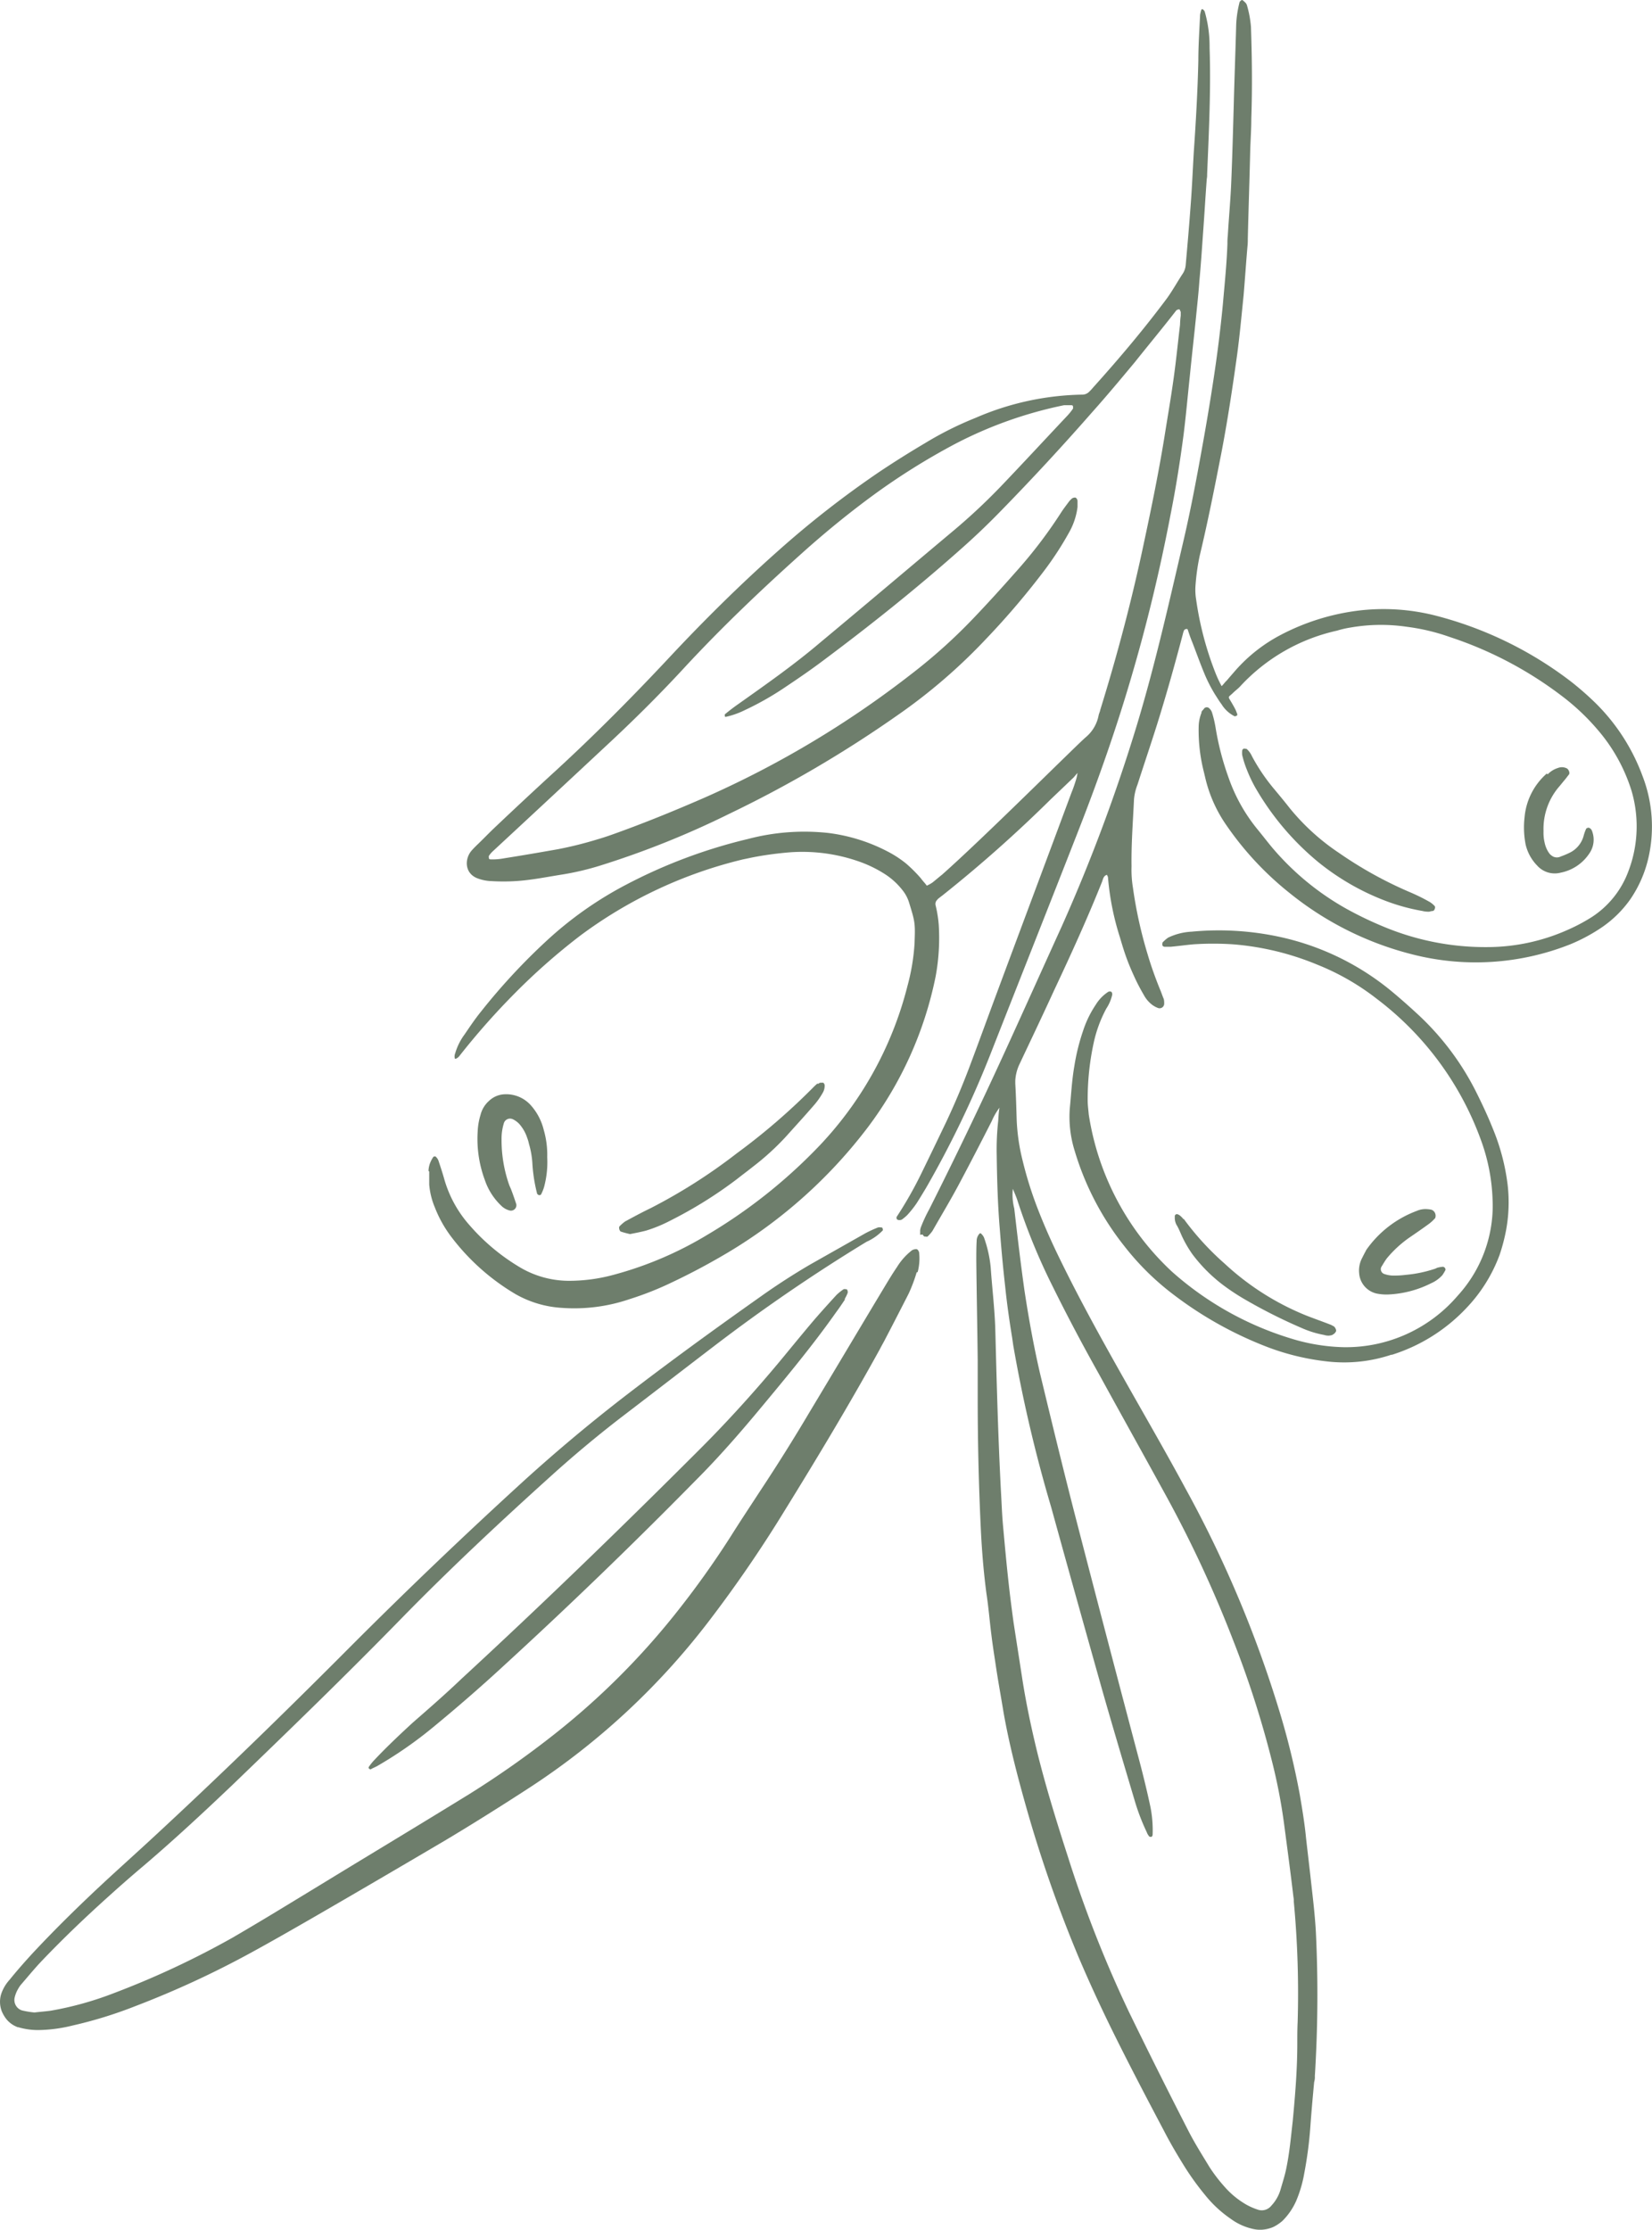
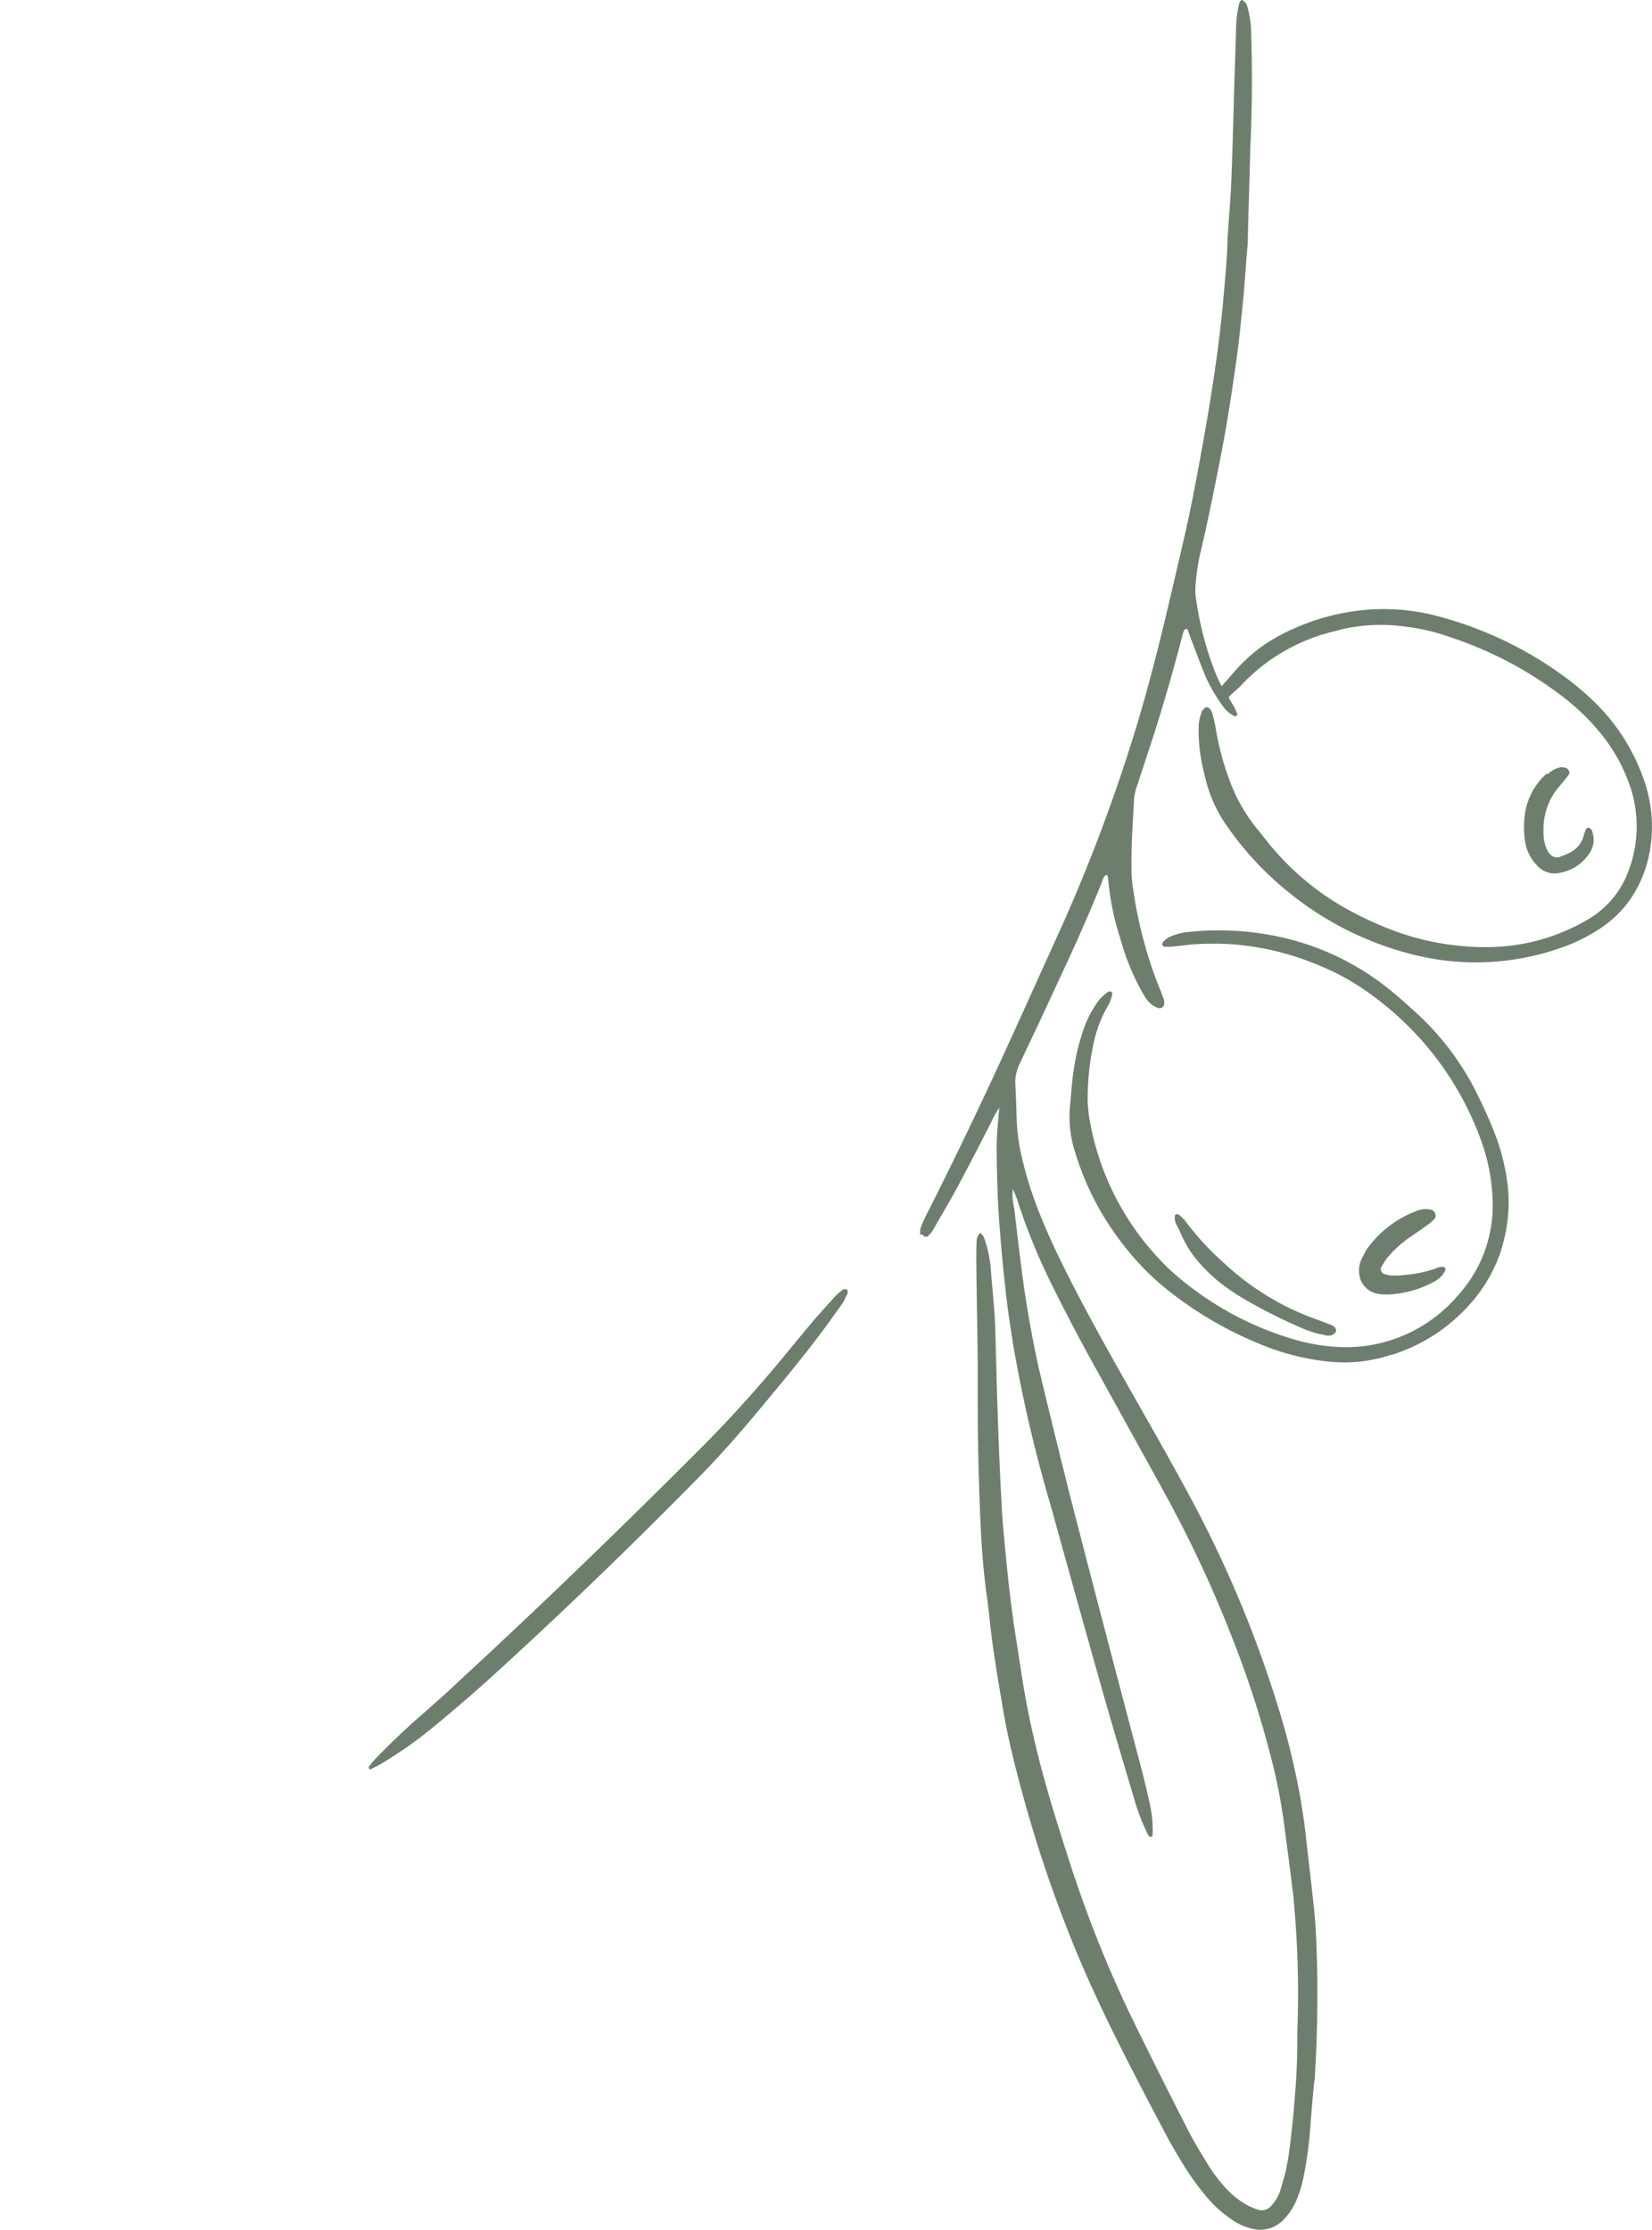
<svg xmlns="http://www.w3.org/2000/svg" width="323.225" height="436.166" viewBox="0 0 323.225 436.166">
  <g transform="translate(-159.68 -42.26)">
    <path d="M421.7,283.807v-.893a3.1,3.1,0,0,1,.206-.756,30.053,30.053,0,0,1,1.58-3.367q7.524-14.945,14.5-30.164c3.848-8.383,7.627-16.834,11.475-25.286a335.66,335.66,0,0,0,14.7-39.44c3.5-11.612,6.184-23.5,8.932-35.317,1.443-6.115,2.611-12.3,3.71-18.415.825-4.535,1.58-9,2.267-13.536.756-4.947,1.374-9.826,1.855-14.842.344-3.985.756-7.9.893-11.887a11.644,11.644,0,0,1,.069-1.512c.206-3.573.55-7.146.687-10.719.206-4.947.343-9.963.481-14.91.137-5.291.344-10.582.481-15.8a21.358,21.358,0,0,1,.618-4.123c0-.275.481-.687.618-.55a4.446,4.446,0,0,1,.618.55,1.381,1.381,0,0,1,.275.55,20.765,20.765,0,0,1,.756,4.123c.206,5.978.275,11.956.069,17.934,0,1.993-.137,3.985-.206,5.978-.137,5.84-.344,11.75-.481,17.59a11.644,11.644,0,0,1-.069,1.512c-.275,3.161-.481,6.321-.756,9.551-.412,3.985-.756,7.9-1.306,11.887-.893,6.39-1.855,12.78-3.092,19.17-1.306,6.665-2.611,13.261-4.191,19.857a42.184,42.184,0,0,0-.824,5.909,11.694,11.694,0,0,0,.137,2.68,63.2,63.2,0,0,0,3.71,14.154,23.3,23.3,0,0,0,1.237,2.68h0c0,.137.137,0,.756-.756a6.839,6.839,0,0,0,.687-.756c.481-.55.893-1.031,1.374-1.58a30.864,30.864,0,0,1,8.658-6.8A44.444,44.444,0,0,1,508,161.639a41.252,41.252,0,0,1,14.223.962,73.715,73.715,0,0,1,26.729,12.918,58.686,58.686,0,0,1,4.947,4.329,38.928,38.928,0,0,1,9.139,14.223,27.451,27.451,0,0,1,1.237,15.6,23.719,23.719,0,0,1-3.642,8.52,22.013,22.013,0,0,1-5.7,5.566,34.085,34.085,0,0,1-6.047,3.229,50.1,50.1,0,0,1-31.057,1.924,62.458,62.458,0,0,1-23.843-11.956,61.288,61.288,0,0,1-12.368-13.261,26.955,26.955,0,0,1-4.054-8.932c-.137-.55-.275-1.168-.412-1.718a32.954,32.954,0,0,1-.962-8.589,7.54,7.54,0,0,1,.55-2.748v-.137c0-.069.069-.137.137-.275a2.987,2.987,0,0,0,.412-.481.692.692,0,0,1,1.031.069,1.779,1.779,0,0,1,.481.756,21.962,21.962,0,0,1,.687,2.886,54.357,54.357,0,0,0,2.542,9.826,33.163,33.163,0,0,0,5.634,10.1c.962,1.168,1.855,2.336,2.817,3.5a52.754,52.754,0,0,0,14.635,12.093,70.929,70.929,0,0,0,7.283,3.5,51.608,51.608,0,0,0,20.338,3.985,38.746,38.746,0,0,0,15.941-3.5,34.826,34.826,0,0,0,4.466-2.4,18.153,18.153,0,0,0,7.146-9,24.043,24.043,0,0,0,.962-3.161,24.649,24.649,0,0,0-.344-12.437,33.492,33.492,0,0,0-6.6-11.956,44.16,44.16,0,0,0-7.146-6.734,74.715,74.715,0,0,0-21.85-11.475,40.189,40.189,0,0,0-8.383-1.993,34.691,34.691,0,0,0-10.994.137,18.848,18.848,0,0,0-2.68.618,36.5,36.5,0,0,0-19.033,10.994c-.481.481-.962.825-1.512,1.374-.618.55-.756.55-.481,1.031.412.687.825,1.374,1.168,2.061.137.275.206.55.344.825v.275a1.455,1.455,0,0,1-.481.206,6.308,6.308,0,0,1-2.611-2.4c-.481-.618-.825-1.237-1.237-1.855a29.2,29.2,0,0,1-1.993-3.848c-.893-2.13-1.649-4.26-2.474-6.39-.344-.825-.618-1.649-.893-2.474,0-.069-.137-.137-.206-.137a.785.785,0,0,0-.481.206,3.869,3.869,0,0,0-.275.825c-1.58,5.978-3.229,11.887-5.085,17.8-1.237,3.917-2.542,7.764-3.779,11.612a10.408,10.408,0,0,0-.687,2.886c-.206,4.4-.55,8.726-.481,13.124a21.5,21.5,0,0,0,.275,4.191,85.178,85.178,0,0,0,2.886,13.055c.687,2.336,1.512,4.6,2.4,6.8.275.618.481,1.305.756,1.924a3.917,3.917,0,0,1,.069.893.9.9,0,0,1-1.237.825,4.91,4.91,0,0,1-1.031-.55,5.916,5.916,0,0,1-1.718-1.993,37.925,37.925,0,0,1-1.924-3.71c-.412-.893-.825-1.855-1.168-2.748-.618-1.58-1.1-3.161-1.58-4.81a52.559,52.559,0,0,1-2.336-11.681c0-.206-.137-.344-.206-.55-.687.206-.756.825-.962,1.374-2.886,7.215-6.115,14.292-9.413,21.3-2.2,4.81-4.466,9.551-6.734,14.361a8.623,8.623,0,0,0-.825,3.229v.55c.137,2.4.206,4.81.275,7.146a39.157,39.157,0,0,0,1.168,7.97,74.773,74.773,0,0,0,2.955,9.413c1.305,3.367,2.748,6.6,4.329,9.826,3.985,8.177,8.383,16.078,12.849,23.98,3.917,6.94,7.9,13.811,11.681,20.819a227.932,227.932,0,0,1,18.689,44.525,147.577,147.577,0,0,1,3.71,15.391c.481,2.817.962,5.7,1.237,8.589.275,2.4.55,4.741.825,7.146.412,3.779.893,7.49,1.1,11.269a255.752,255.752,0,0,1-.206,28.1,3.214,3.214,0,0,1-.137,1.168c-.275,2.955-.55,5.978-.756,8.932a78.271,78.271,0,0,1-1.168,8.864,24.618,24.618,0,0,1-1.58,5.428,12.814,12.814,0,0,1-2.68,3.917,8.455,8.455,0,0,1-1.718,1.168,6.373,6.373,0,0,1-4.4.344,11.582,11.582,0,0,1-4.054-1.924,23.17,23.17,0,0,1-5.016-4.672,53.406,53.406,0,0,1-3.71-5.085c-1.512-2.4-3.023-4.947-4.329-7.49-3.092-5.84-6.115-11.612-9.07-17.521-2.68-5.359-5.222-10.788-7.558-16.285a257.649,257.649,0,0,1-10.65-30.714c-1.58-5.634-3.023-11.337-4.054-17.109-.55-3.367-1.168-6.665-1.649-10.032-.275-1.786-.55-3.573-.756-5.291-.344-2.68-.55-5.359-.962-8.039-.55-4.123-.893-8.314-1.1-12.505-.412-8.589-.618-17.109-.618-25.7v-7.489c-.069-6.459-.206-12.918-.275-19.445,0-1.305,0-2.611.069-3.848a2.1,2.1,0,0,1,.481-1.374.264.264,0,0,1,.481,0,2.094,2.094,0,0,1,.481.687,24,24,0,0,1,1.306,5.84c.275,3.985.756,7.9.893,11.887.275,10.581.55,21.094,1.1,31.676.137,2.267.206,4.6.412,6.871.344,3.779.687,7.558,1.1,11.269.275,2.542.618,5.153.962,7.7.55,3.573,1.1,7.077,1.649,10.65.756,4.947,1.786,9.826,2.955,14.635,1.718,6.94,3.848,13.811,6.047,20.613a237.95,237.95,0,0,0,11.887,30.233q5.772,11.853,11.75,23.5c1.237,2.4,2.68,4.672,4.054,6.94a30.524,30.524,0,0,0,2.886,3.779h0a16.7,16.7,0,0,0,4.329,3.573,12.541,12.541,0,0,0,2.2.962,2.38,2.38,0,0,0,2.68-.756,7.777,7.777,0,0,0,1.786-3.092c.412-1.443.893-2.886,1.168-4.329.618-3.023.893-6.115,1.237-9.139.481-5.085.893-10.1.893-15.185,0-1.374,0-2.817.069-4.191a192.515,192.515,0,0,0-.756-23.568,3.917,3.917,0,0,0-.069-.893c-.55-4.672-1.168-9.276-1.786-13.948a107.735,107.735,0,0,0-2.336-12.3,192.466,192.466,0,0,0-7.627-23.843,235.22,235.22,0,0,0-13.467-28.927c-4.26-7.764-8.589-15.529-12.849-23.293-3.161-5.634-6.184-11.337-9.07-17.178a119.759,119.759,0,0,1-6.8-16.559c-.206-.687-.481-1.306-.962-2.474a10.843,10.843,0,0,0,.275,3.848c.618,5.359,1.237,10.65,1.993,16.01.825,5.428,1.787,10.788,3.023,16.147,2.267,9.413,4.535,18.758,6.94,28.1q5.978,23.087,12.093,46.174c.962,3.573,1.855,7.146,2.611,10.719a23.506,23.506,0,0,1,.412,5.359c0,.137-.137.412-.275.412s-.412,0-.481-.206a2.667,2.667,0,0,1-.412-.756,41.42,41.42,0,0,1-2.336-6.115c-2.13-7.146-4.26-14.292-6.321-21.507-3.367-11.956-6.734-23.98-10.032-35.936a278.72,278.72,0,0,1-7.421-31.676l-.206-1.443c-.55-3.367-1.031-6.734-1.374-10.1-.412-3.642-.756-7.352-1.031-10.994-.412-4.879-.55-9.757-.618-14.635a51.336,51.336,0,0,1,.275-6.528c.069-.481.069-1.718.275-2.748a12.321,12.321,0,0,0-1.512,2.611c-2.13,4.191-4.26,8.314-6.459,12.437-1.649,3.092-3.436,6.047-5.153,9.07a7.362,7.362,0,0,1-.962,1.1.537.537,0,0,1-.344,0h-.206c-.137,0-.344-.275-.412-.412Z" transform="translate(-81.983)" fill="#6e7e6c" />
-     <path d="M281.7,272.127a4.68,4.68,0,0,1,.481-1.924,5.128,5.128,0,0,1,.481-.825c.069-.069.412-.137.481,0a2.1,2.1,0,0,1,.481.687c.412,1.237.824,2.474,1.168,3.71a23.126,23.126,0,0,0,5.016,9.07,40.2,40.2,0,0,0,9.826,8.177,18.841,18.841,0,0,0,9.413,2.611,33.1,33.1,0,0,0,8.589-1.1,70.675,70.675,0,0,0,18.621-7.9,102.44,102.44,0,0,0,21.094-16.559,70.43,70.43,0,0,0,18.071-32.157,41.341,41.341,0,0,0,1.374-8.245c.137-3.917.137-4.123-1.031-7.9a7.329,7.329,0,0,0-1.374-2.611,13.838,13.838,0,0,0-3.3-3.023,24.2,24.2,0,0,0-4.81-2.4,33.458,33.458,0,0,0-14.7-1.855c-2.13.206-4.191.481-6.321.893-.687.137-1.305.275-1.993.412a87.473,87.473,0,0,0-31.951,14.979,123.91,123.91,0,0,0-12.78,11.269,141.752,141.752,0,0,0-10.856,12.3,1.754,1.754,0,0,1-.687.481c-.206.069-.275-.618-.069-1.1a11.757,11.757,0,0,1,1.855-3.71c1.031-1.512,1.993-2.955,3.161-4.4a121.741,121.741,0,0,1,12.78-13.811,72.172,72.172,0,0,1,15.8-11.131,101.722,101.722,0,0,1,23.705-8.864,43.272,43.272,0,0,1,15.735-1.168,34.2,34.2,0,0,1,11.612,3.642,21.342,21.342,0,0,1,3.573,2.336,28.6,28.6,0,0,1,2.886,2.886c.344.481.756.893,1.168,1.443l.412-.206a6.044,6.044,0,0,0,.687-.412c.618-.481,1.237-1.031,1.855-1.512,8.314-7.352,26.385-25.423,28.172-26.935a7.335,7.335,0,0,0,2.474-4.191c.069-.412.275-.756.344-1.168,3.367-10.856,6.253-21.781,8.589-32.913,1.443-6.734,2.817-13.467,3.917-20.2.618-3.917,1.306-7.833,1.855-11.818.481-3.436.825-6.94,1.237-10.375a15.63,15.63,0,0,1,.137-1.786V104.2c0-.206-.137-.344-.206-.55,0-.137-.618,0-.756.275-2.611,3.367-5.359,6.665-8.039,10.032-2.748,3.3-5.5,6.6-8.383,9.826-5.84,6.665-11.818,13.124-18,19.445q-3.813,3.917-8.039,7.627c-8.451,7.489-17.246,14.5-26.248,21.232-2.542,1.924-5.153,3.71-7.833,5.5a57.745,57.745,0,0,1-7.764,4.4,16.406,16.406,0,0,1-3.642,1.306h-.275c0-.137-.069-.412,0-.481.825-.687,1.718-1.374,2.611-1.993,5.428-3.848,10.925-7.7,16.01-12.024,8.589-7.146,17.109-14.361,25.629-21.507a118.407,118.407,0,0,0,9.62-8.932c4.4-4.6,8.726-9.276,13.124-13.948a10.708,10.708,0,0,0,1.1-1.374c.069-.137,0-.344,0-.55a.48.48,0,0,0-.275-.137h-1.443a81.185,81.185,0,0,0-21.3,7.558,131.653,131.653,0,0,0-15.941,9.963c-4.6,3.367-9,6.94-13.261,10.719-8.314,7.421-16.422,15.116-23.98,23.293-5.016,5.428-10.238,10.581-15.666,15.6q-10.822,10.1-21.644,20.132a4.732,4.732,0,0,0-.756.893c-.069.137,0,.344,0,.55a.48.48,0,0,0,.275.137,11.754,11.754,0,0,0,2.68-.206c3.5-.55,7.077-1.168,10.581-1.786a74.1,74.1,0,0,0,7.7-1.924c.962-.275,1.993-.618,2.955-.962,5.978-2.13,11.887-4.535,17.727-7.077a191.833,191.833,0,0,0,40.677-24.255,106.453,106.453,0,0,0,12.437-11.2c2.748-2.886,5.428-5.84,8.039-8.8a90.953,90.953,0,0,0,8.864-11.612c.481-.756,1.031-1.443,1.58-2.2a5.249,5.249,0,0,1,.618-.618,1.3,1.3,0,0,1,.55-.137c.206,0,.481.344.481.687v1.168a13.525,13.525,0,0,1-1.718,5.085,62.942,62.942,0,0,1-4.741,7.283,152.328,152.328,0,0,1-11.406,13.4,109.343,109.343,0,0,1-17.384,14.979,232.543,232.543,0,0,1-32.981,19.308,173.938,173.938,0,0,1-25.217,10.1,53.375,53.375,0,0,1-7.283,1.718c-2.2.344-4.329.756-6.459,1.031a38.329,38.329,0,0,1-7.421.275,8.362,8.362,0,0,1-2.611-.481h0c-2.68-.893-2.748-3.71-1.443-5.359.344-.412.687-.756,1.031-1.1,1.237-1.168,2.4-2.4,3.642-3.573,3.985-3.779,7.97-7.49,12.024-11.2,7.627-7.009,14.91-14.361,21.988-21.919,6.8-7.283,13.88-14.292,21.3-20.888a190.427,190.427,0,0,1,19.995-15.6q4.329-2.886,8.864-5.566a66.492,66.492,0,0,1,9.894-4.947,54.589,54.589,0,0,1,20.888-4.535h0a1.877,1.877,0,0,0,1.306-.55,10.568,10.568,0,0,0,.825-.893c5.016-5.566,9.826-11.269,14.292-17.246,1.168-1.58,2.13-3.367,3.229-5.016a3.618,3.618,0,0,0,.55-1.649c.344-3.848.687-7.764.962-11.612.275-3.5.412-6.94.618-10.444.412-5.978.756-11.956.893-17.934,0-2.955.206-5.978.344-8.932a6.432,6.432,0,0,1,.275-1.1h.275a1.823,1.823,0,0,1,.344.412,24.444,24.444,0,0,1,.962,7.077c.275,8.245-.137,16.559-.481,24.8a3.917,3.917,0,0,1-.069.893c-.275,3.642-.481,7.352-.756,10.994-.206,2.955-.412,5.978-.687,8.932-.137,1.993-.344,3.985-.55,5.978-.412,4.191-.893,8.314-1.306,12.505-.412,3.848-.756,7.764-1.237,11.612-.687,5.222-1.512,10.444-2.542,15.6-2.061,10.788-4.6,21.369-7.7,31.882-2.955,10.1-6.459,20.064-10.307,29.889-5.772,14.773-11.612,29.477-17.384,44.181a197.6,197.6,0,0,1-12.437,25.767c-.618,1.031-1.237,2.061-1.855,3.023a19.75,19.75,0,0,1-1.855,2.336,8.709,8.709,0,0,1-.893.756.78.78,0,0,1-.55.206.74.74,0,0,1-.55-.137c-.069-.069-.137-.412-.069-.481a76.29,76.29,0,0,0,4.741-8.314c1.649-3.367,3.3-6.8,4.947-10.238q2.474-5.256,4.535-10.719c1.787-4.741,3.5-9.482,5.291-14.292,4.879-13.124,9.826-26.316,14.7-39.44.344-.825.618-1.649.893-2.542a7.3,7.3,0,0,0,.275-1.306s-.687.825-.756.893l-4.535,4.329a262.983,262.983,0,0,1-21.232,18.827c-.206.137-.344.275-.55.412-.137.137-.275.206-.344.344a1.1,1.1,0,0,0-.344,1.1,23.651,23.651,0,0,1,.618,3.848,41.421,41.421,0,0,1-.618,10.1,73.039,73.039,0,0,1-13.261,29.477A96.232,96.232,0,0,1,340.448,288c-3.573,2.13-7.283,4.123-11.062,5.909a61.538,61.538,0,0,1-8.314,3.3,33.484,33.484,0,0,1-13.261,1.718,20.775,20.775,0,0,1-9.07-2.68,43.5,43.5,0,0,1-12.78-11.475,23.788,23.788,0,0,1-3.023-5.5,14.677,14.677,0,0,1-1.1-4.466v-2.542Z" transform="translate(-38.179 -0.826)" fill="#6e7e6c" />
-     <path d="M339.03,400.481a30.851,30.851,0,0,1-1.58,4.191c-1.512,2.955-3.023,5.909-4.535,8.795-.344.687-.756,1.374-1.1,2.061-5.909,10.719-12.231,21.232-18.689,31.676a251.763,251.763,0,0,1-14.7,21.438,141.04,141.04,0,0,1-35.043,32.569c-5.5,3.573-11.062,7.077-16.7,10.444-8.864,5.222-17.659,10.375-26.591,15.529-3.71,2.13-7.421,4.26-11.2,6.322a184.2,184.2,0,0,1-22.743,10.513,83.923,83.923,0,0,1-12.231,3.779,29.305,29.305,0,0,1-6.528.893,13.588,13.588,0,0,1-4.123-.55.414.414,0,0,1-.275-.069,5.038,5.038,0,0,1-2.061-1.512,6.736,6.736,0,0,1-.893-1.512,5.17,5.17,0,0,1-.137-3.367,7.808,7.808,0,0,1,1.649-2.817c1.443-1.786,2.955-3.5,4.535-5.222,4.81-5.153,9.894-10.1,15.116-14.91,2.611-2.4,5.291-4.81,7.97-7.283,13.467-12.437,26.591-25.217,39.509-38.2q16.078-16.078,32.844-31.4c6.321-5.772,12.849-11.269,19.651-16.559,9.07-7.008,18.346-13.742,27.691-20.338q4.535-3.2,9.276-5.978l10.925-6.184a25.613,25.613,0,0,1,2.4-1.1,1.868,1.868,0,0,1,.618,0,.274.274,0,0,1,.275.137c0,.137.137.412,0,.481a10.068,10.068,0,0,1-3.161,2.2,340.939,340.939,0,0,0-29.821,20.407c-6.115,4.672-12.162,9.345-18.277,14.017-4.81,3.71-9.482,7.627-13.948,11.681-9.826,8.864-19.514,17.934-28.79,27.416-10.788,11.063-21.85,21.781-32.981,32.5-5.772,5.5-11.612,10.925-17.659,16.078-2.2,1.855-4.4,3.779-6.528,5.7-4.6,4.123-9.07,8.383-13.33,12.849-1.374,1.443-2.611,2.955-3.917,4.466a4.878,4.878,0,0,0-.687.962,5.948,5.948,0,0,0-.687,1.649,2.145,2.145,0,0,0,1.374,2.611,16.86,16.86,0,0,0,2.474.412c1.168-.137,2.13-.206,3.161-.344a64.8,64.8,0,0,0,12.368-3.436A169.943,169.943,0,0,0,205.18,530.62c3.779-2.2,7.558-4.466,11.269-6.734,4.878-2.954,9.688-5.909,14.567-8.864,6.8-4.123,13.6-8.245,20.407-12.437A185.4,185.4,0,0,0,268.051,490.9a144.92,144.92,0,0,0,23.5-23.293,177.265,177.265,0,0,0,11.131-15.529c1.855-2.955,3.779-5.84,5.7-8.795q5.05-7.627,9.688-15.46c4.878-8.108,9.688-16.216,14.567-24.324.825-1.374,1.649-2.748,2.542-4.054a12.286,12.286,0,0,1,2.955-3.3,1.632,1.632,0,0,1,.825-.206c.206,0,.275.137.412.275,0,.137.137.206.137.344a10.43,10.43,0,0,1-.275,3.848Z" transform="translate(0 -109.322)" fill="#6e7e6c" />
    <path d="M527.272,390.118a29.161,29.161,0,0,1-12.368,1.374,47.551,47.551,0,0,1-11.887-2.817,73.963,73.963,0,0,1-18.483-10.307,51.63,51.63,0,0,1-9.551-9.413,55.3,55.3,0,0,1-9.757-18.689,22.29,22.29,0,0,1-.962-8.245c.275-2.748.412-5.566.893-8.314a40.969,40.969,0,0,1,1.718-6.94,20.487,20.487,0,0,1,2.474-5.085,7.938,7.938,0,0,1,2.474-2.542.759.759,0,0,1,.55,0c.137.069.206.344.206.55a8.1,8.1,0,0,1-1.168,2.748,25.534,25.534,0,0,0-2.474,6.734,51.874,51.874,0,0,0-1.168,11.269c0,.893.137,1.786.206,2.68A52.914,52.914,0,0,0,484.259,373.9a62.272,62.272,0,0,0,23.224,13.055,37.642,37.642,0,0,0,10.307,1.718,28.771,28.771,0,0,0,22.4-10.1,26.131,26.131,0,0,0,6.734-15.391,25.063,25.063,0,0,0,.069-3.229A37.333,37.333,0,0,0,544.656,348a60.432,60.432,0,0,0-20.338-27.484,47.613,47.613,0,0,0-11.612-6.665,54.152,54.152,0,0,0-16.491-3.985,58.564,58.564,0,0,0-7.764,0c-1.512.137-2.955.344-4.466.481h-1.168c-.137,0-.412-.137-.412-.275-.069-.137,0-.412,0-.55a7.356,7.356,0,0,1,1.1-.962,11.994,11.994,0,0,1,4.6-1.168,56.316,56.316,0,0,1,16.628.893A51.452,51.452,0,0,1,526.929,318.8c1.924,1.58,3.779,3.229,5.634,4.947a53.118,53.118,0,0,1,11.2,14.979c1.168,2.336,2.267,4.672,3.229,7.077a42.127,42.127,0,0,1,2.955,11.2,29.918,29.918,0,0,1-.344,8.932,35.932,35.932,0,0,1-1.237,4.672,30.194,30.194,0,0,1-6.6,10.513,33.991,33.991,0,0,1-14.567,9.07Z" transform="translate(-95.277 -82.881)" fill="#6e7e6c" />
    <path d="M357.858,411.279c-.55.825-1.1,1.649-1.718,2.474-4.6,6.528-9.688,12.643-14.773,18.758-4.054,4.878-8.245,9.688-12.78,14.223Q310.242,465.389,291,483.013c-4.466,4.123-9.07,8.108-13.742,11.956a80.446,80.446,0,0,1-10.994,7.627c-.412.206-.893.412-1.237.618a.734.734,0,0,1-.344-.206s-.069-.206,0-.275a10.7,10.7,0,0,1,1.1-1.374c2.4-2.542,4.947-4.947,7.489-7.283,3.229-2.817,6.459-5.634,9.551-8.589,15.872-14.635,31.4-29.683,46.655-44.937,5.428-5.428,10.582-11.131,15.46-16.972,2.336-2.817,4.672-5.7,7.077-8.52,1.374-1.58,2.748-3.092,4.191-4.672a10.7,10.7,0,0,1,1.374-1.1c.137-.069.344,0,.55,0s.344.55.206.824a8.2,8.2,0,0,1-.55,1.1Z" transform="translate(-32.846 -114.829)" fill="#6e7e6c" />
-     <path d="M374.884,350.775a.873.873,0,0,1,.481-.275h.55a.7.7,0,0,1,.275.481,2.642,2.642,0,0,1-.344,1.443,14.694,14.694,0,0,1-1.924,2.68c-1.718,1.993-3.436,3.848-5.153,5.772a50.281,50.281,0,0,1-6.6,6.047c-1.031.824-2.061,1.58-3.092,2.4a83.7,83.7,0,0,1-13.124,8.177,27.825,27.825,0,0,1-4.672,1.924c-1.031.275-2.13.481-3.161.687a17.206,17.206,0,0,1-1.786-.481c-.275-.069-.481-.825-.275-1.031a7.355,7.355,0,0,1,1.1-.962c1.649-.893,3.3-1.786,5.016-2.611a107.429,107.429,0,0,0,16.834-10.719,125.779,125.779,0,0,0,14.91-12.849,10.58,10.58,0,0,1,.893-.825Z" transform="translate(-55.162 -96.445)" fill="#6e7e6c" />
-     <path d="M513.73,255.369a1.512,1.512,0,0,1,.55.069,4.278,4.278,0,0,1,1.031,1.443,37.287,37.287,0,0,0,4.329,6.39c1.031,1.237,2.061,2.474,3.023,3.71a43.727,43.727,0,0,0,9.688,8.8,78.054,78.054,0,0,0,14.086,7.764,37.382,37.382,0,0,1,3.71,1.855,4.726,4.726,0,0,1,.893.756c.206.206,0,.893-.344.962a3.025,3.025,0,0,0-.687.137,4.908,4.908,0,0,1-1.374-.137,39,39,0,0,1-6.871-1.855,47.987,47.987,0,0,1-13.4-7.627,53.264,53.264,0,0,1-12.437-14.7,27.351,27.351,0,0,1-1.649-3.5,19.21,19.21,0,0,1-.893-2.817,3.88,3.88,0,0,1,0-.893c0-.137.206-.344.412-.412Z" transform="translate(-110.661 -66.658)" fill="#6e7e6c" />
-     <path d="M308.115,373.307c0,.137-.344.275-.412.206-.137,0-.412-.206-.412-.344a31.283,31.283,0,0,1-.893-5.566,17.247,17.247,0,0,0-.687-4.123,7.513,7.513,0,0,0-.344-1.168,7.639,7.639,0,0,0-1.237-2.336,4.146,4.146,0,0,0-1.58-1.306,1.265,1.265,0,0,0-1.718.687,10.22,10.22,0,0,0-.481,3.229,26.411,26.411,0,0,0,1.306,8.383,9.174,9.174,0,0,0,.481,1.237c.412,1.031.756,2.061,1.1,3.092A1.067,1.067,0,0,1,302,376.537a3.5,3.5,0,0,1-1.58-.825,12.469,12.469,0,0,1-3.367-5.222,23.073,23.073,0,0,1-1.374-9.413,12.717,12.717,0,0,1,.55-3.229,5.406,5.406,0,0,1,1.649-2.748,4.676,4.676,0,0,1,2.955-1.305,6.46,6.46,0,0,1,5.291,2.2,11.235,11.235,0,0,1,2.474,4.741,17.4,17.4,0,0,1,.687,5.359,18.6,18.6,0,0,1-.618,5.84,8.186,8.186,0,0,1-.55,1.374Z" transform="translate(-42.538 -97.471)" fill="#6e7e6c" />
    <path d="M548.005,394.6a20.963,20.963,0,0,1,9.963-7.764,4.223,4.223,0,0,1,2.061-.344,4.022,4.022,0,0,1,.893.137,1.263,1.263,0,0,1,.687,1.512s0,.137-.069.137a7.812,7.812,0,0,1-1.1,1.031c-1.305.962-2.611,1.855-3.917,2.748a22.354,22.354,0,0,0-4.4,4.054c-.412.55-.756,1.168-1.1,1.718a1,1,0,0,0,.687,1.374,5.354,5.354,0,0,0,1.443.275,17.51,17.51,0,0,0,2.68-.137,24.552,24.552,0,0,0,5.428-1.1,2.87,2.87,0,0,0,.687-.275,5.893,5.893,0,0,1,1.168-.206.588.588,0,0,1,.481.618,8.187,8.187,0,0,1-.618,1.031,6.441,6.441,0,0,1-2.2,1.58,20.578,20.578,0,0,1-8.52,2.2,9.777,9.777,0,0,1-1.855-.137A4.387,4.387,0,0,1,546.7,399a5.191,5.191,0,0,1,.55-2.886c.275-.55.55-1.1.825-1.58Z" transform="translate(-121.095 -107.701)" fill="#6e7e6c" />
    <path d="M495.913,388.8a54.065,54.065,0,0,0,8.039,8.8,52.032,52.032,0,0,0,16.01,10.169c1.58.618,3.161,1.168,4.741,1.786.206.069.344.206.55.275.275.137.618.756.481,1.031a1.348,1.348,0,0,1-.618.618c-.137.137-.344.137-.687.206a2.849,2.849,0,0,1-1.031-.137,19.053,19.053,0,0,1-4.26-1.305,103.357,103.357,0,0,1-11.681-5.909,43.512,43.512,0,0,1-3.71-2.474,30.338,30.338,0,0,1-6.115-6.115,22.985,22.985,0,0,1-2.061-3.573c-.275-.618-.55-1.305-.893-1.924a2.883,2.883,0,0,1-.481-1.649v-.344c.344-.893,1.443.275,1.718.687Z" transform="translate(-104.663 -108.154)" fill="#6e7e6c" />
    <path d="M598.287,262.07a4.651,4.651,0,0,1,1.993-1.237A2.14,2.14,0,0,1,602,260.9c.412.206.687.962.412,1.237-.206.275-.481.618-.687.893-.481.55-.893,1.1-1.374,1.649a12.689,12.689,0,0,0-2.886,8.52,8.209,8.209,0,0,0,.206,2.2,5.671,5.671,0,0,0,.687,1.787c.069.137.206.275.275.412a2.69,2.69,0,0,0,.687.55,1.672,1.672,0,0,0,1.512,0,16.78,16.78,0,0,0,1.649-.687,5.187,5.187,0,0,0,2.817-3.3,8.093,8.093,0,0,1,.481-1.374c0-.137.344-.275.481-.275a.873.873,0,0,1,.481.275,1.383,1.383,0,0,1,.275.55,4.706,4.706,0,0,1-.619,4.26,8.747,8.747,0,0,1-5.566,3.71,4.6,4.6,0,0,1-4.6-1.374,8.732,8.732,0,0,1-2.267-4.123,17.478,17.478,0,0,1-.206-5.359,12.845,12.845,0,0,1,4.329-8.52Z" transform="translate(-135.783 -68.343)" fill="#6e7e6c" />
  </g>
</svg>